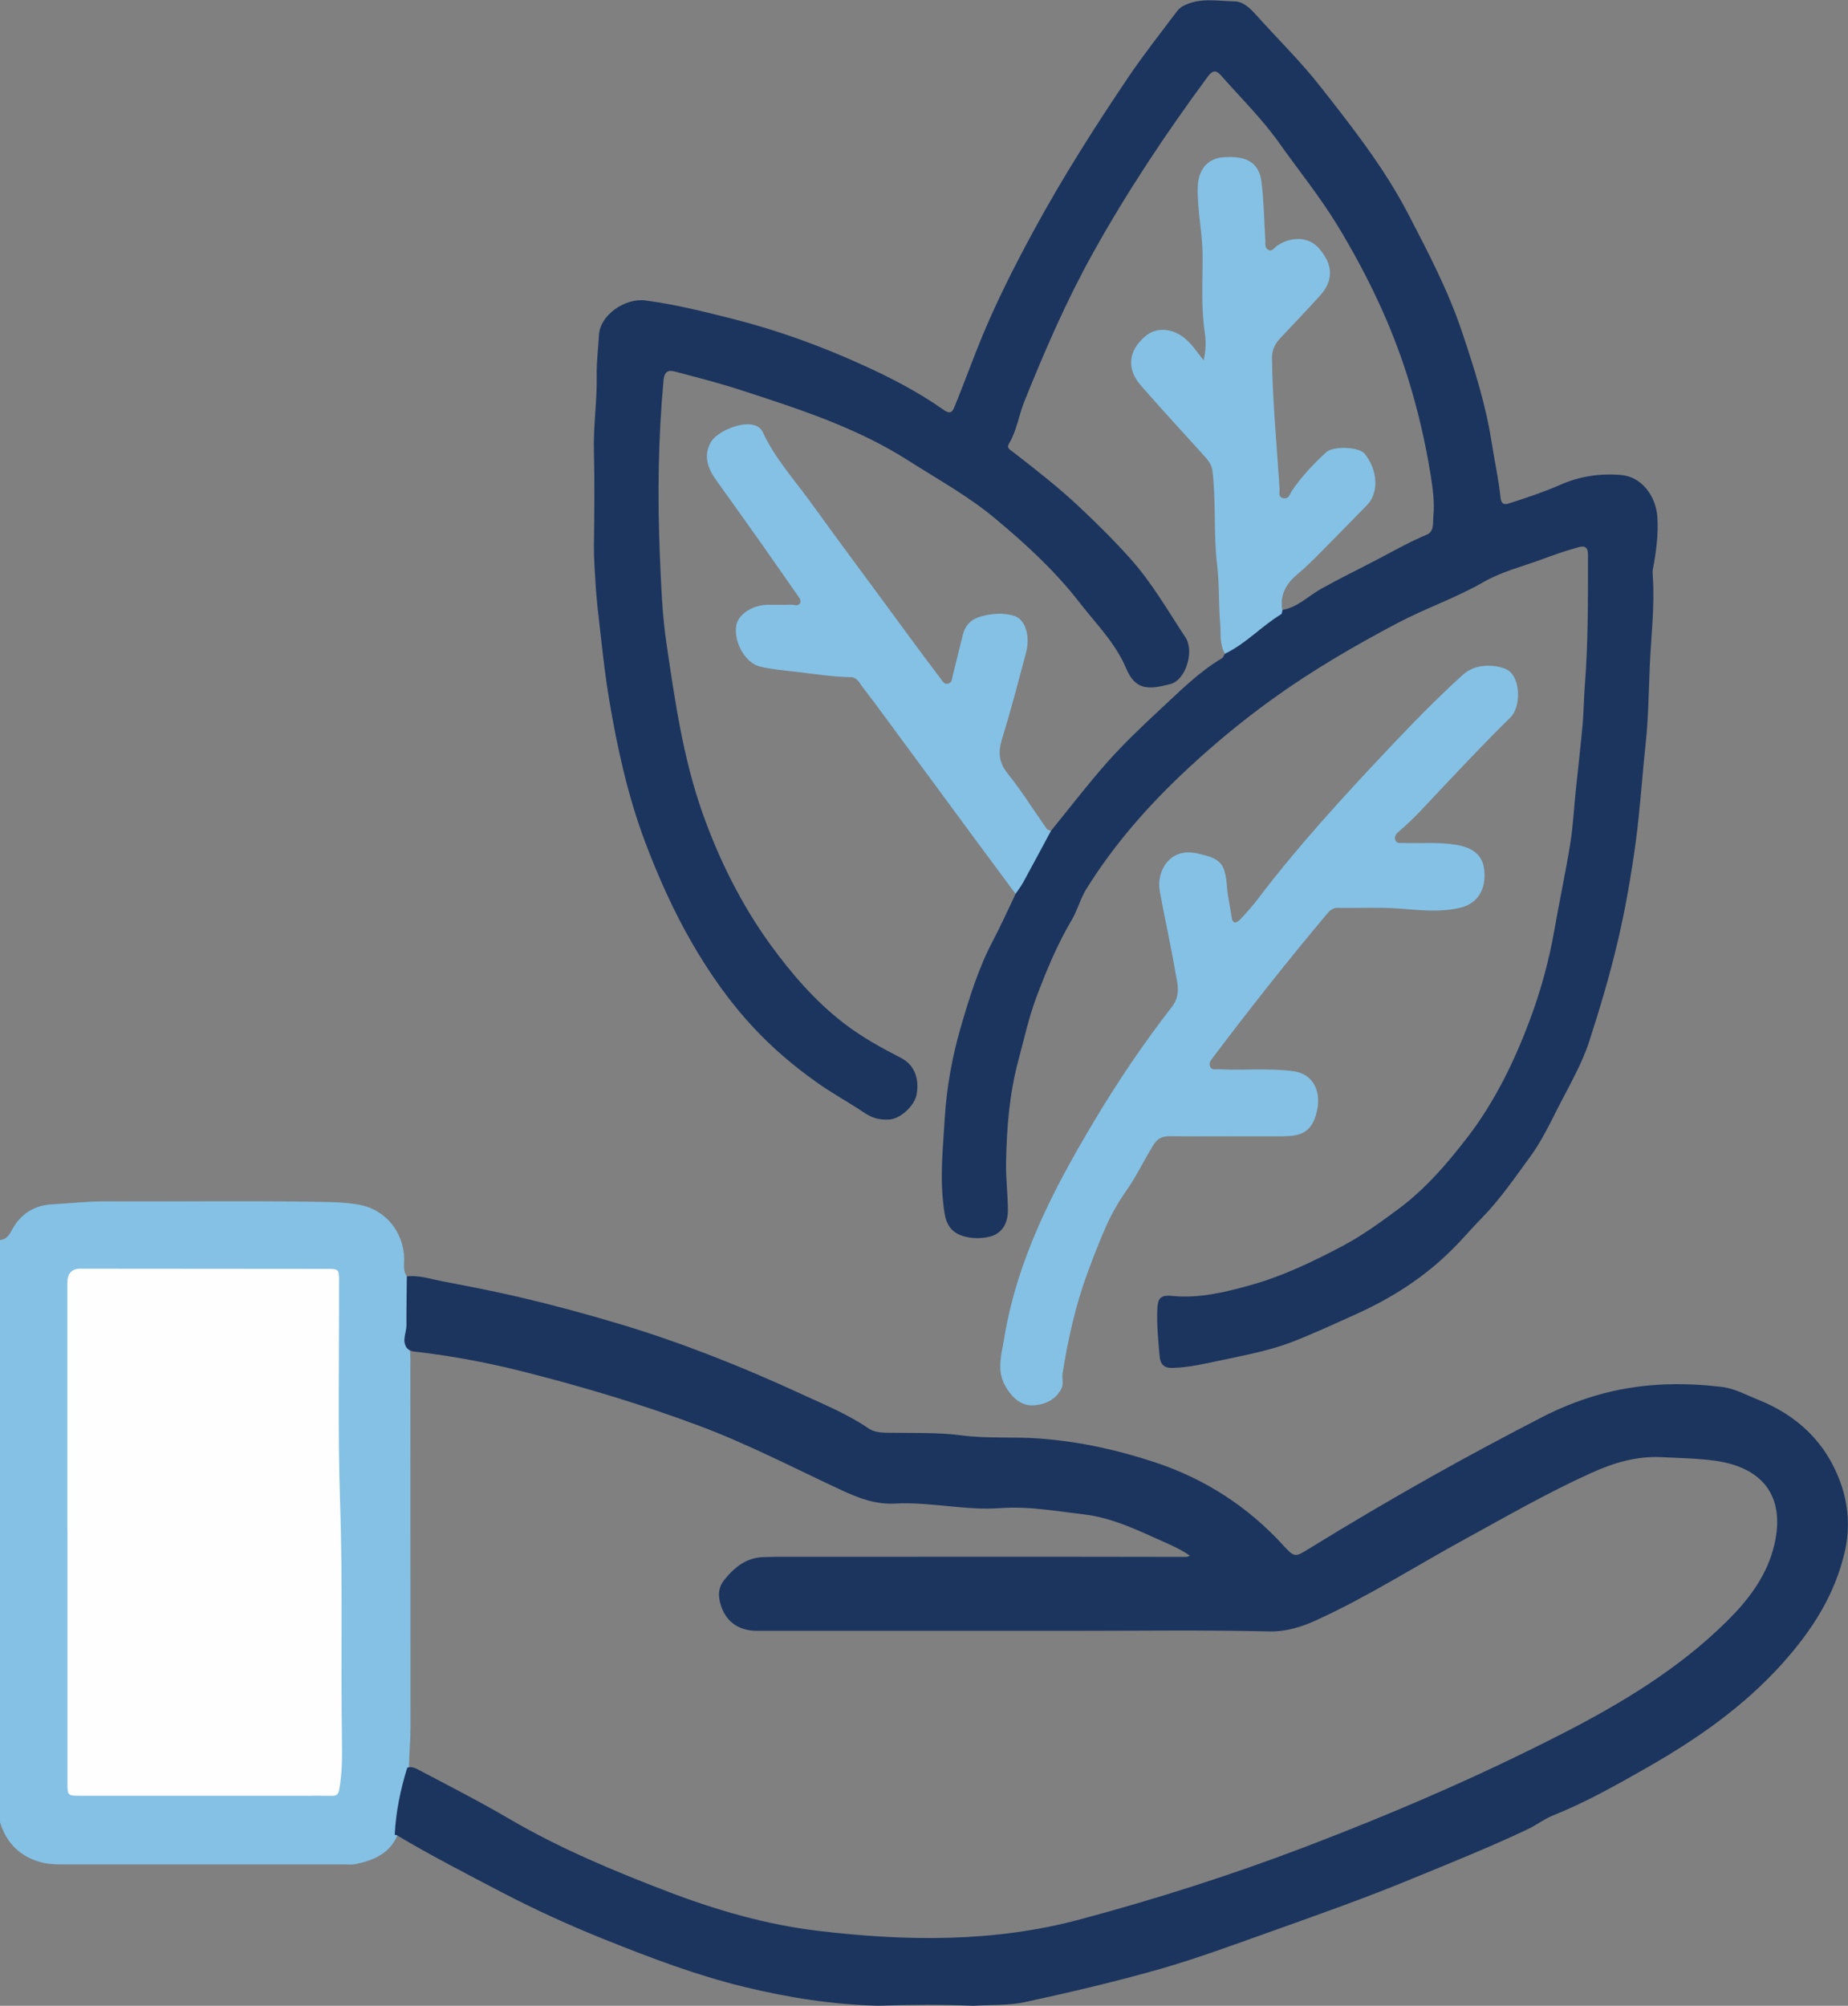
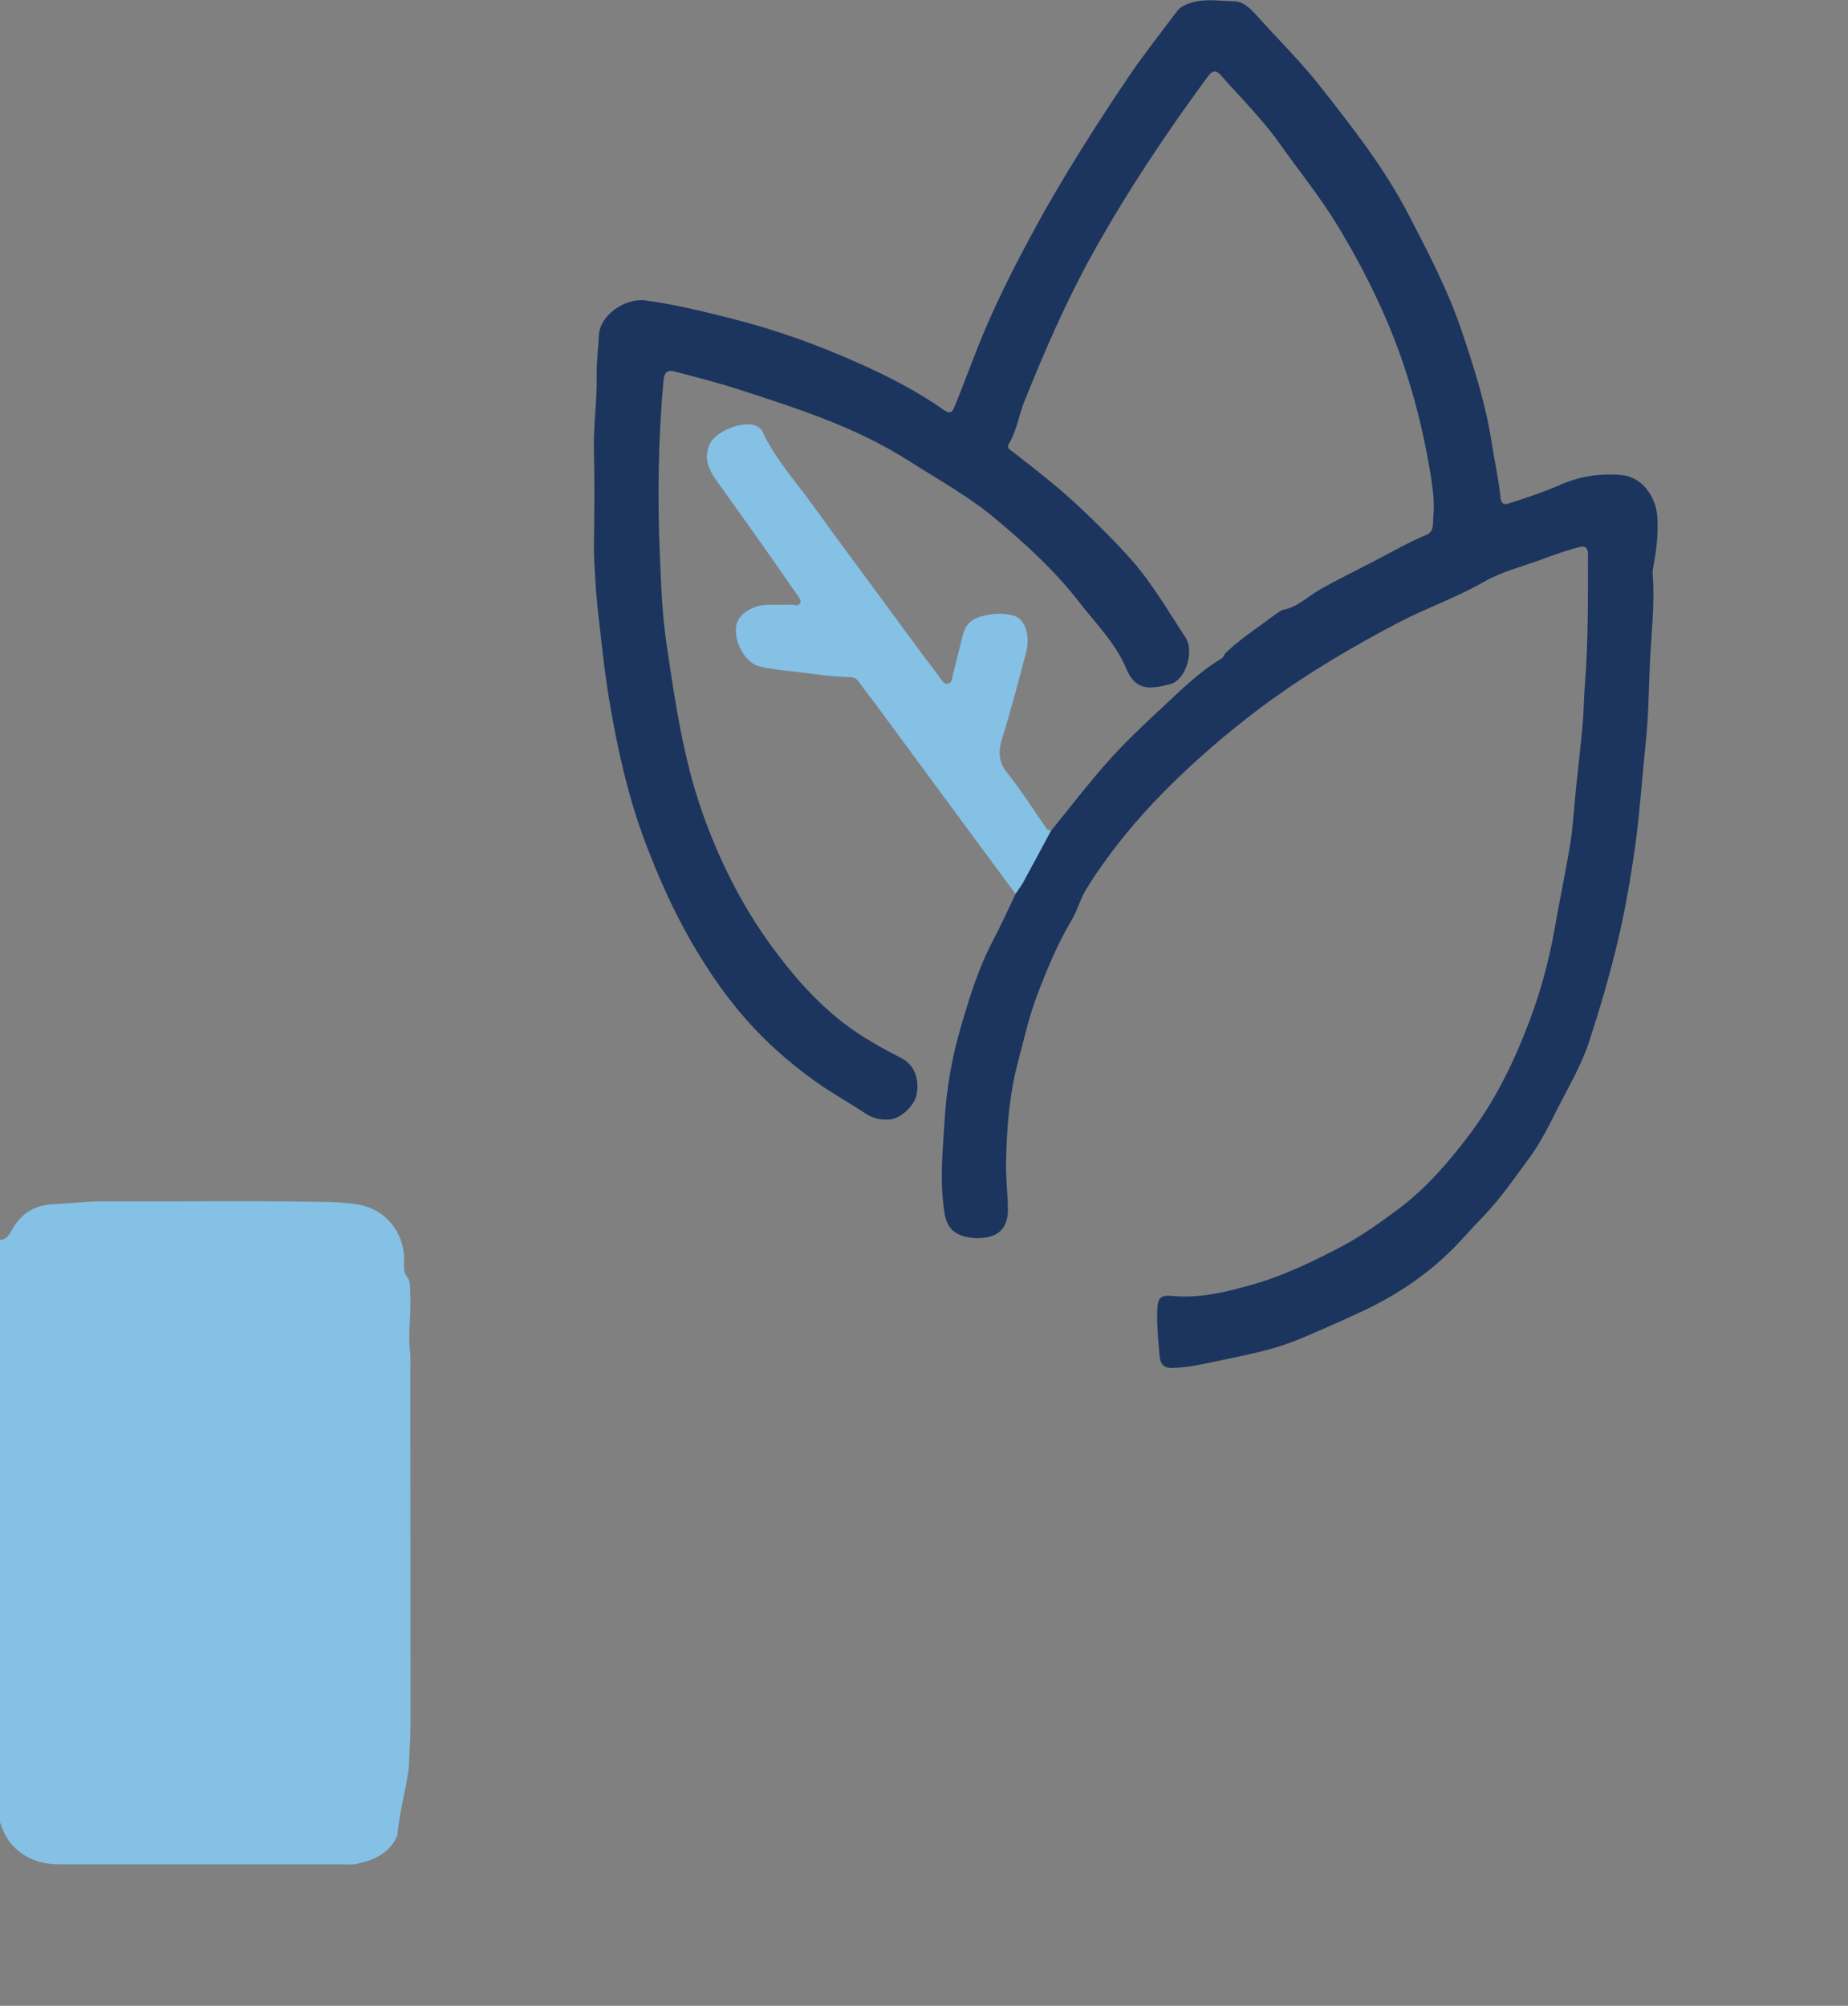
<svg xmlns="http://www.w3.org/2000/svg" id="Layer_1" data-name="Layer 1" viewBox="0 0 192.01 208.35">
  <rect x="0" y="0" width="192.01" height="208.35" fill="#808080" stroke="none" />
  <defs>
    <style>
      .cls-1 {
        fill: #fefeff;
      }

      .cls-2 {
        fill: #84c1e5;
      }

      .cls-3 {
        fill: #1c355e;
      }
    </style>
  </defs>
  <path class="cls-2" d="m0,128.8c.75-.05,1.02-.65,1.32-1.18.9-1.59,2.33-2.43,4.06-2.52,1.86-.1,3.71-.32,5.58-.31,7.37.04,14.73-.08,22.1.05,1.4.02,2.86.04,4.27.3,2.72.49,4.64,2.86,4.66,5.64,0,.61-.12,1.25.28,1.81.42.49.31,1.08.35,1.65.13,1.97-.22,3.94-.05,5.91.11.74.07,1.49.07,2.24,0,12.38,0,24.77.01,37.15,0,1.33-.14,2.65-.16,3.98-.31,2.4-1,4.73-1.21,7.15-.82,1.89-2.48,2.57-4.33,2.96-.36.08-.75.03-1.12.03-9.83,0-19.65,0-29.48,0-.88,0-1.74-.07-2.58-.37-1.96-.69-3.17-2.06-3.77-4.01v-60.48Z" />
  <path class="cls-3" d="m109.2,86.3c1.94-2.38,3.81-4.83,5.85-7.13,1.7-1.91,3.57-3.7,5.45-5.44,2.05-1.89,4.01-3.9,6.44-5.34.16-.09.23-.33.34-.5,1.35-1.33,2.93-2.37,4.45-3.49.49-.36.97-.76,1.52-1.04,1.58-.29,2.69-1.45,4.02-2.2,1.95-1.09,3.96-2.06,5.94-3.1,1.66-.87,3.29-1.8,5.03-2.52.81-.34.62-1.27.69-1.94.14-1.44-.07-2.91-.29-4.31-.56-3.44-1.35-6.84-2.4-10.17-1.74-5.54-4.25-10.7-7.25-15.66-1.84-3.03-4.07-5.77-6.11-8.65-1.8-2.53-4-4.68-6.03-6.99-.59-.67-.96-.39-1.36.14-4.34,5.88-8.38,11.94-11.94,18.34-2.76,4.96-5,10.14-7.11,15.38-.59,1.46-.79,3.06-1.62,4.43-.26.43.15.62.37.79,2.34,1.81,4.68,3.63,6.84,5.65,1.87,1.75,3.69,3.55,5.41,5.47,2.25,2.51,3.9,5.42,5.74,8.2.92,1.39.06,4.41-1.58,4.84-2.27.59-3.63.66-4.6-1.65-1.11-2.63-3.13-4.62-4.84-6.83-2.54-3.28-5.58-6.07-8.75-8.71-2.78-2.33-5.96-4.07-9-6.01-5.38-3.44-11.36-5.36-17.34-7.31-2.23-.73-4.5-1.31-6.77-1.91-.67-.18-1.25-.29-1.36.89-.56,6.05-.63,12.12-.38,18.18.13,3.02.24,6.08.68,9.08.88,5.96,1.73,11.94,3.75,17.65,1.73,4.89,4.05,9.54,7.09,13.73,2.17,2.98,4.6,5.8,7.56,8.09,1.88,1.45,3.93,2.58,6.03,3.66,1.3.67,1.89,2.11,1.56,3.8-.23,1.16-1.68,2.51-2.85,2.57-.92.05-1.69-.11-2.57-.7-1.62-1.09-3.35-2.02-4.95-3.16-2.35-1.67-4.54-3.52-6.5-5.62-2.52-2.68-4.62-5.68-6.46-8.86-1.92-3.32-3.47-6.8-4.83-10.38-1.82-4.81-2.92-9.81-3.77-14.85-.37-2.16-.62-4.38-.87-6.58-.22-1.94-.47-3.9-.57-5.83-.06-1.18-.17-2.42-.15-3.63.04-3.25.08-6.5,0-9.74-.08-2.66.34-5.29.29-7.95-.03-1.39.16-2.78.23-4.17.1-2.1,2.73-3.89,4.82-3.61,3.03.39,5.97,1.13,8.92,1.87,4.67,1.17,9.17,2.8,13.55,4.78,2.99,1.35,5.89,2.85,8.57,4.74.77.55.94,0,1.14-.48.77-1.9,1.49-3.83,2.24-5.74,1.68-4.29,3.75-8.4,5.95-12.45,3-5.52,6.37-10.81,9.88-16.01,1.56-2.3,3.29-4.48,4.96-6.71.17-.23.4-.44.64-.57,1.71-.93,3.57-.53,5.36-.5,1.03.02,1.79.89,2.49,1.67,2.13,2.37,4.42,4.61,6.38,7.11,3.35,4.26,6.7,8.51,9.22,13.37,2.06,3.97,4.13,7.93,5.55,12.17,1.26,3.75,2.47,7.53,3.08,11.47.3,1.93.73,3.84.93,5.77.09.89.66.66.97.56,1.76-.57,3.52-1.15,5.21-1.89,2.05-.91,4.19-1.22,6.35-1.03,2.16.18,3.62,2.23,3.76,4.36.12,1.81-.12,3.62-.46,5.4-.05.24-.03.5-.01.75.21,3.16-.19,6.3-.32,9.45-.11,2.63-.14,5.28-.42,7.9-.37,3.43-.58,6.88-1.04,10.29-.47,3.45-1.06,6.87-1.86,10.28-.83,3.53-1.86,6.99-2.97,10.41-.76,2.34-2.04,4.53-3.17,6.74-.92,1.81-1.81,3.68-3.01,5.3-1.59,2.16-3.1,4.39-5,6.32-1.02,1.03-1.95,2.15-2.98,3.17-2.88,2.89-6.23,5.06-9.94,6.74-2.23,1.01-4.46,2.04-6.74,2.93-2.43.94-5.01,1.4-7.56,1.95-1.6.34-3.2.71-4.85.76-.91.03-1.31-.32-1.39-1.28-.14-1.57-.29-3.13-.24-4.7.04-1.22.28-1.62,1.52-1.5,2.78.28,5.43-.36,8.03-1.08,3.4-.93,6.59-2.46,9.71-4.11,2.07-1.1,3.97-2.48,5.84-3.87,2.76-2.06,5.01-4.66,7.11-7.39,2.86-3.72,4.89-7.9,6.51-12.23,1.13-3.02,1.99-6.17,2.55-9.37.52-3,1.17-5.98,1.65-8.99.29-1.82.38-3.67.57-5.51.24-2.28.5-4.56.71-6.84.12-1.35.12-2.71.23-4.07.35-4.51.32-9.04.32-13.56,0-1.05-.68-.83-1.14-.7-1.25.34-2.48.78-3.7,1.23-2.01.74-4.15,1.27-5.99,2.33-2.89,1.66-6.04,2.73-8.98,4.28-4.52,2.39-8.93,4.96-13.07,7.95-3.39,2.45-6.61,5.15-9.64,8.05-3.65,3.5-6.93,7.32-9.61,11.63-.61.99-.9,2.17-1.49,3.17-1.51,2.54-2.63,5.26-3.67,8-.81,2.15-1.3,4.42-1.9,6.65-.93,3.47-1.21,7.04-1.27,10.6-.03,1.63.19,3.3.19,4.95,0,1.47-.7,2.51-2.08,2.77-.83.16-1.68.16-2.56-.1-1.86-.55-1.93-2.13-2.09-3.56-.32-2.9,0-5.79.17-8.69.2-3.23.78-6.41,1.66-9.44.89-3.05,1.84-6.15,3.35-9,.83-1.58,1.56-3.21,2.33-4.81.25-1.43,1.26-2.49,1.85-3.76.47-1,.91-2.07,1.82-2.79Z" />
-   <path class="cls-3" d="m101.21,208.35c-3.32-.15-6.65-.12-9.97-.01-4.72-.11-9.34-.84-13.93-1.96-4.99-1.21-9.74-3.02-14.48-4.92-3.67-1.47-7.25-3.1-10.75-4.93-3.64-1.91-7.3-3.78-10.83-5.89-.07-.04-.16-.04-.24-.05.12-2.38.6-4.7,1.3-6.97.44-.15.82.02,1.19.22,3.17,1.67,6.36,3.3,9.45,5.11,5.23,3.06,10.8,5.38,16.44,7.54,5.08,1.94,10.27,3.44,15.67,4.08,9.11,1.08,18.18,1.21,27.14-1.19,7.92-2.12,15.72-4.61,23.39-7.53,9.15-3.49,18.15-7.36,26.85-11.83,6.1-3.13,12.02-6.71,16.96-11.59,2.14-2.11,4.01-4.51,4.83-7.48,1.45-5.29-.89-8.48-5.97-9.21-1.83-.26-3.73-.28-5.6-.38-2.64-.13-5.01.59-7.35,1.65-4.47,2.02-8.72,4.47-13.02,6.82-5.14,2.81-10.08,5.97-15.42,8.42-1.64.75-3.21,1.26-5.11,1.21-6.78-.16-13.58-.06-20.36-.06-10.91,0-21.82,0-32.73,0-2.05,0-3.4-1.07-3.87-3-.2-.82-.1-1.59.42-2.25,1.07-1.34,2.32-2.38,4.17-2.41.42,0,.83-.03,1.25-.03,14.16,0,28.32-.02,42.48.01.12,0,.25.01.52-.13-.73-.49-1.45-.86-2.16-1.18-2.89-1.27-5.73-2.75-8.91-3.11-2.84-.33-5.69-.86-8.57-.65-3.68.28-7.3-.66-10.96-.47-2.09.11-3.82-.56-5.67-1.42-4.9-2.28-9.69-4.78-14.78-6.68-5.87-2.19-11.84-3.98-17.89-5.52-3.67-.94-7.39-1.66-11.16-2.11-.45-.05-.93-.04-1.27-.43-.55-.78-.03-1.58-.04-2.37-.01-1.69.03-3.38.04-5.07,1.25-.14,2.44.27,3.63.5,2.67.51,5.34,1.02,7.99,1.64,3.55.83,7.07,1.78,10.56,2.83,6.49,1.95,12.76,4.46,18.9,7.29,2.34,1.08,4.74,2.06,6.89,3.53.49.34,1.11.43,1.74.45,2.65.05,5.33-.06,7.95.28,2.72.35,5.43.12,8.14.33,4.11.31,8.02,1.17,11.92,2.46,5.25,1.74,9.68,4.62,13.39,8.68,1.11,1.21,1.19,1.2,2.66.28,4.15-2.56,8.35-5.03,12.6-7.42,3.82-2.15,7.68-4.21,11.57-6.22,1.8-.93,3.69-1.69,5.66-2.27,4.33-1.26,8.72-1.41,13.14-.86,1.24.16,2.43.82,3.63,1.3,4.1,1.63,7.09,4.45,8.59,8.62.82,2.28,1.01,4.69.46,7.12-1.03,4.52-3.39,8.2-6.48,11.65-4.07,4.54-8.95,7.91-14.14,10.87-3.15,1.79-6.33,3.59-9.72,4.94-.9.36-1.7.99-2.58,1.41-3.94,1.87-7.99,3.49-12.03,5.15-4.74,1.96-9.56,3.67-14.39,5.39-3.89,1.38-7.77,2.83-11.73,3.97-4.65,1.33-9.37,2.43-14.1,3.46-1.71.37-3.53.27-5.31.38Z" />
-   <path class="cls-2" d="m127.56,118.03c-2,0-4,.02-6-.01-.78-.01-1.29.22-1.73.93-.96,1.55-1.74,3.22-2.78,4.69-.81,1.15-1.55,2.45-2.07,3.61-.71,1.59-1.37,3.29-1.99,4.97-1.25,3.4-2.03,6.91-2.59,10.47-.08.51.15,1.01-.12,1.55-.58,1.16-1.68,1.63-2.76,1.73-1.45.14-2.45-.87-3.12-2.1-.86-1.59-.33-3.24-.06-4.86,1.35-8.25,5.12-15.49,9.34-22.55,2.45-4.11,5.14-8.08,8.07-11.86.98-1.27.58-2.43.37-3.64-.48-2.81-1.11-5.6-1.62-8.4-.36-1.97.94-4.55,3.86-3.92,2.49.54,2.93.99,3.13,3.53.08,1.02.33,2.03.47,3.05.1.8.51.69.9.28.66-.69,1.3-1.41,1.87-2.17,4.21-5.54,8.91-10.65,13.68-15.7,2.46-2.6,4.95-5.16,7.61-7.56,1.32-1.19,3.33-1.04,4.42-.58,1.59.67,1.66,3.91.48,5.05-2.47,2.41-4.83,4.93-7.2,7.43-1.43,1.51-2.8,3.08-4.4,4.42-.27.23-.48.51-.34.87.16.4.55.29.87.3,1.83.06,3.65-.11,5.48.2,1.72.29,2.71,1.08,2.88,2.56.23,1.98-.63,3.5-2.42,3.95-2.04.51-4.14.29-6.21.12-2.21-.18-4.41-.05-6.61-.09-.49-.01-.82.29-1.13.67-4.06,4.84-7.99,9.8-11.79,14.85-.22.3-.51.6-.3,1.01.2.37.59.22.9.24,2.57.13,5.15-.14,7.73.2,2.06.27,3.09,2.14,2.32,4.63-.57,1.88-1.85,2.12-3.41,2.13-1.92.01-3.83,0-5.75,0,0,0,0,0,0-.01Z" />
-   <path class="cls-2" d="m133.25,63.36c-.04.15-.04.38-.13.44-2.04,1.23-3.66,3.06-5.84,4.1-.6-.97-.41-2.12-.5-3.15-.18-2.01-.07-4.06-.32-6.08-.39-3.25-.09-6.54-.49-9.79-.08-.63-.44-1.06-.82-1.49-2.2-2.44-4.43-4.85-6.59-7.32-1.53-1.75-1.34-3.62.42-5.13,1.31-1.12,3.25-.84,4.66.71.46.51.86,1.07,1.41,1.77.27-1.08.26-2,.13-2.86-.4-2.65-.22-5.31-.23-7.96,0-2.42-.57-4.78-.5-7.19.05-1.77,1.01-2.94,2.61-3.07,2.43-.2,3.74.53,4,2.5.26,2.01.28,4.05.41,6.07.02.36-.1.81.29,1.03.43.24.65-.23.94-.42,1.52-1.01,3.29-.91,4.31.24,1.49,1.68,1.58,3.34.18,4.9-1.36,1.52-2.77,2.98-4.17,4.47-.57.6-.87,1.26-.86,2.12.07,4.52.5,9.02.79,13.53.02.36-.19.92.46.98.55.06.6-.45.82-.78,1.01-1.48,2.24-2.79,3.55-3.99.79-.72,3.43-.54,3.98.11,1.4,1.66,1.53,4.08.3,5.34-1.64,1.67-3.27,3.35-4.92,5.01-.76.77-1.54,1.53-2.36,2.22-1.16.98-1.82,2.14-1.55,3.7Z" />
  <path class="cls-2" d="m109.2,86.3c-.96,1.78-1.91,3.57-2.88,5.34-.23.42-.53.81-.8,1.21-1.35-1.81-2.69-3.63-4.03-5.44-3.57-4.84-7.14-9.69-10.71-14.53-.49-.66-1.02-1.29-1.48-1.98-.24-.35-.56-.56-.91-.56-1.94-.03-3.86-.35-5.78-.57-1.22-.14-2.46-.24-3.65-.53-1.55-.38-2.75-2.59-2.46-4.27.2-1.16,1.68-2.13,3.28-2.15.79,0,1.58.02,2.37-.01.34-.02.82.24,1-.21.12-.3-.18-.6-.37-.88-1.18-1.69-2.35-3.39-3.54-5.07-1.59-2.26-3.2-4.5-4.81-6.75-.87-1.21-1.37-2.5-.6-3.92.6-1.11,2.92-2.09,4.25-1.88.51.08.94.29,1.18.8,1.25,2.7,3.26,4.92,4.98,7.29,3.23,4.48,6.55,8.9,9.81,13.36,1.22,1.67,2.46,3.33,3.71,4.98.19.25.37.61.79.47.38-.13.36-.5.44-.82.34-1.41.71-2.82,1.05-4.23.25-1.03.88-1.64,1.9-1.92,1.15-.32,2.34-.4,3.43-.06,1.18.36,1.69,2.12,1.24,3.81-.79,2.97-1.56,5.95-2.47,8.88-.43,1.39-.42,2.47.55,3.68,1.47,1.83,2.72,3.84,4.08,5.77.08.11.28.13.42.2Z" />
-   <path class="cls-1" d="m7,159.09c0-8.62,0-17.24,0-25.86q0-1.45,1.38-1.45c8.49,0,16.99.01,25.48.02,1.36,0,1.36,0,1.37,1.37.02,7.66-.15,15.33.11,22.98.28,8.2.06,16.4.19,24.59.03,1.7.02,3.4-.27,5.09-.09.52-.25.73-.77.71-.87-.02-1.75-.01-2.62-.01-7.83,0-15.66,0-23.48,0-1.38,0-1.38,0-1.38-1.35,0-8.7,0-17.4,0-26.11Z" />
</svg>